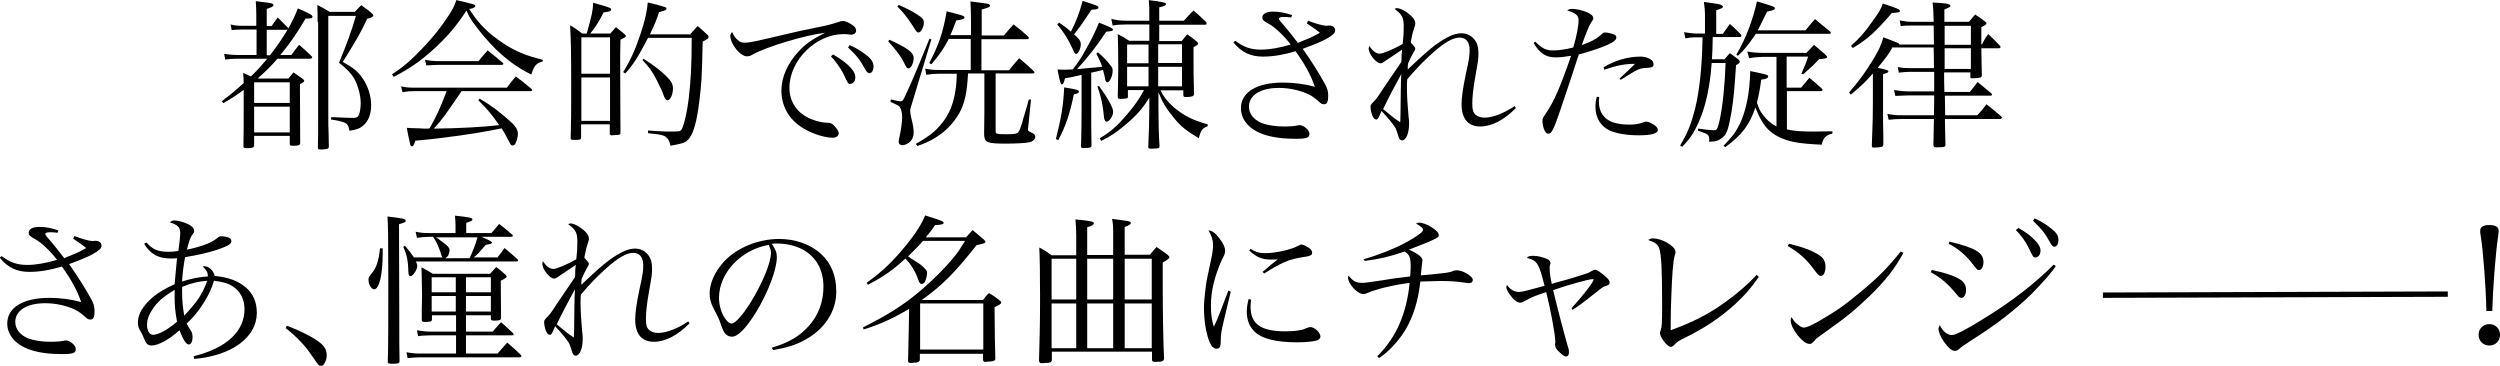
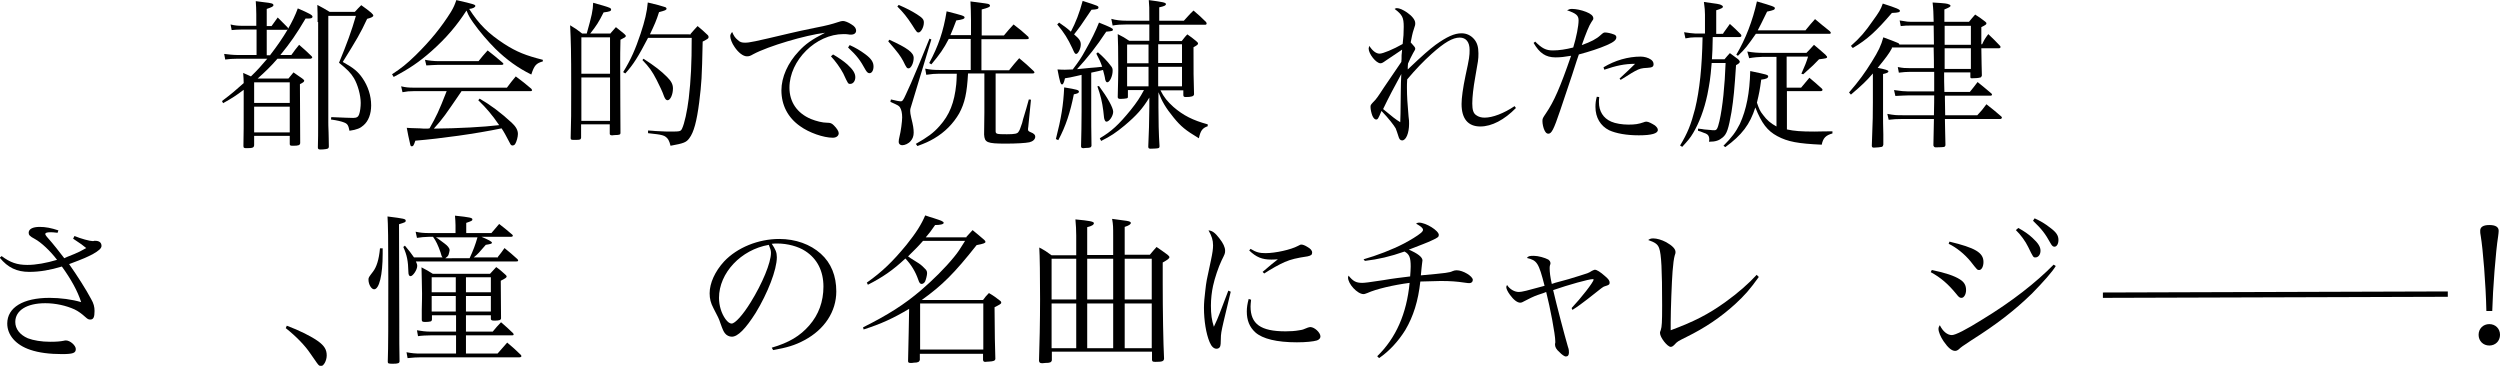
<svg xmlns="http://www.w3.org/2000/svg" version="1.1" id="レイヤー_1" x="0px" y="0px" viewBox="0 0 933.6 136.6" style="enable-background:new 0 0 933.6 136.6;" xml:space="preserve">
  <style type="text/css">
	.st0{enable-background:new    ;}
	.st1{fill:none;stroke:#000000;stroke-width:2;stroke-miterlimit:10;}
</style>
  <g id="グループ_39" transform="translate(-480.693 506.134)">
    <g class="st0">
      <path d="M581.6-485.6c5.2-6.7,8.6-12.6,10.3-17.4c4.4,1.9,5.5,2.5,5.5,3.1c0,0.5-0.5,0.7-1.7,0.7h-0.9c-3.4,5.8-5.8,9.2-9.4,13.6    h4.1c1.2-1.7,1.6-2.2,2.9-3.8c2,1.7,2.6,2.3,4.6,4.2c0.2,0.2,0.3,0.4,0.3,0.5c0,0.2-0.4,0.5-0.7,0.5h-12.3    c-2.5,2.9-4.6,4.9-7.4,7.4h11.5c0.8-1,1.1-1.3,1.9-2.3c1.5,1,1.9,1.4,3.3,2.3c0.5,0.4,0.7,0.6,0.7,0.8c0,0.4-0.4,0.7-1.6,1.3    c0,8,0.1,18.5,0.1,22c-0.1,0.8-0.6,1-2.7,1c-1,0-1.2-0.1-1.2-0.7v-3h-13.3v3.5c-0.1,0.9-0.5,1.1-2.8,1.1c-1,0-1.2-0.1-1.2-0.9    c0.1-5.2,0.1-5.2,0.1-20.9c-2.9,2.2-4.3,3.1-7.7,5l-0.4-0.8c3.7-2.8,5.2-4.1,8.1-6.7c0-1.5-0.1-2-0.2-3.8c1.5,0.7,1.9,0.8,2.9,1.3    c2.5-2.4,3.8-3.9,6.1-6.6h-11.3c-1.8,0-2.9,0.1-4.4,0.3l-0.4-2.1c1.6,0.2,3.4,0.4,4.8,0.4h7.3v-9.5h-5.7c-1.6,0-2.3,0.1-3.6,0.2    l-0.4-2.1c1.5,0.4,2.8,0.5,4.3,0.5h5.3v-4.3c0-2.2-0.1-3-0.2-4.9c1.3,0.2,2.4,0.3,3.1,0.4c2.8,0.3,3.5,0.5,3.5,1.1    c0,0.5-0.7,0.8-2.5,1.4v6.4h1.8c1.2-1.7,1.2-1.7,2.3-3.2c1.7,1.7,2.2,2.2,3.7,3.7c0.1,0.2,0.2,0.4,0.2,0.5c0,0.2-0.3,0.4-0.6,0.4    h-7.4v9.5H581.6z M588.9-475.4h-13.3v7.7h13.3V-475.4z M575.6-466.3v9.6h13.3v-9.6H575.6z M599.3-497.9c0-2.3,0-3.9-0.1-6.4    c2,1.1,2.7,1.4,4.6,2.6h9.4c1-1.1,1.4-1.5,2.4-2.5c1.7,1.2,2.2,1.6,3.7,2.8c0.6,0.6,0.8,0.8,0.8,1.1c0,0.4-0.7,0.8-2.3,1.2    c-2.6,5.6-3.9,7.7-9.1,16.1c4,2.2,5.7,3.6,7.4,6.1c2,2.9,3.2,6.5,3.2,10.1c0,3.2-1,5.9-2.9,7.5c-1.1,1-2.4,1.6-5.2,2    c-0.4-2-0.7-2.6-2-3.1c-1-0.4-2.6-0.8-4.9-1.1l0.1-0.9c5.3,0.2,6.4,0.3,8.2,0.3c1.3,0,1.9-0.4,2.2-1.3c0.4-1.1,0.6-2.9,0.6-4.3    c0-2.9-1.1-6.8-2.5-9.2c-1.2-2-2.5-3.3-5.6-5.8c2.9-7,4.7-11.9,6.3-17.5h-10.3v39.7c0,0.4,0,1.7,0.1,3.8c0,1.2,0.1,3,0.1,5.3    c0,0.4-0.1,0.5-0.3,0.7c-0.2,0.2-1.6,0.4-2.8,0.4c-0.8,0-1-0.2-1-0.8c0.1-3.8,0.1-5,0.1-8.2v-7V-497.9z" />
      <path d="M627.1-478.4c3.5-2.3,5.4-3.8,8.8-7.1c5.6-5.5,9.7-10.6,13.2-16.2c1-1.7,1.4-2.6,2-4.4c6.6,1.5,7.1,1.7,7.1,2.2    c0,0.5-1,1-2.3,1.1c3.7,5.8,7.2,9.2,13,13c4.8,3.1,8.2,4.4,14.5,6v0.6c-2.5,0.7-3.2,1.5-4.3,4.9c-4.9-2.4-9.2-5.5-13.4-9.6    c-2.8-2.8-5.9-6.4-8.3-9.8c-1.1-1.6-1.6-2.3-2.5-4.5c-3.6,5.6-7.6,10.3-13,15.1c-4.6,4.1-8.5,6.7-14.2,9.7L627.1-478.4z M653-472    c-6.1,8.9-6.7,9.9-10.3,13.9c9.4-0.1,18.5-0.6,24.4-1.3c-2.6-3.8-4.7-6.3-7.8-9.3l0.5-0.6c4,2.3,8,5.3,12,9    c1.6,1.5,2.3,2.8,2.3,4.2c0,1.1-0.5,2.9-1,3.7c-0.2,0.4-0.7,0.6-1,0.6c-0.4,0-0.7-0.2-1-0.9c-1.1-2.1-2.3-4.4-3.1-5.5    c-9.6,2-22.6,3.8-32.2,4.6c-0.6,1.8-0.8,2.1-1.3,2.1c-0.4,0-0.5-0.1-0.7-1.1c-0.4-1.6-0.9-4.1-1.2-5.8c1.4,0.1,1.4,0.1,4.9,0.2    c1,0.1,1.8,0.1,2.5,0.1c0.2,0,0.6,0,1.1-0.1c2.6-4.6,3.4-6.2,6.4-13.9h-12.2c-1.9,0-2.6,0.1-4.3,0.4l-0.5-2.2    c1.7,0.4,2.7,0.5,4.7,0.5H670c1.4-1.9,1.9-2.5,3.3-4.2c2.6,1.9,3.4,2.6,5.8,4.6c0.1,0.2,0.3,0.5,0.3,0.5c0,0.2-0.2,0.4-0.5,0.4    H653z M639.4-483.8c1.5,0.3,3.4,0.5,4.9,0.5h15.1c1.4-1.8,1.9-2.3,3.4-4c2.4,1.9,3.2,2.5,5.5,4.5c0.2,0.2,0.4,0.4,0.4,0.5    c0,0.2-0.2,0.4-0.8,0.4H644c-1,0-1.9,0.1-4.1,0.2L639.4-483.8z" />
      <path d="M708.5-493.5c1-1.1,1.2-1.4,2.2-2.5c1.3,1,1.7,1.4,3.1,2.5c0.4,0.4,0.6,0.6,0.6,0.8c0,0.4-0.4,0.6-2,1.4    c-0.1,3.8-0.1,6.4-0.1,7.7c0,12.6,0.1,22.8,0.1,26.9c0,0.1,0,0.2,0,0.3c0,0.5-0.4,0.7-2,0.7c-0.5,0-0.8,0.1-1,0.1    c-0.1,0-0.1,0-0.2,0c-0.5,0-0.8-0.2-0.8-0.6c0,0,0-0.1,0-0.2v-3.3h-10.7v5c-0.1,0.7-0.4,0.8-2,0.8c-0.1,0-0.4,0-0.8,0    c-0.9,0-1.1-0.1-1.1-0.7c0.2-6.7,0.2-8.8,0.2-19.1c0-13.4-0.1-16.7-0.4-23c2,1.2,2.6,1.6,4.5,3.1h1.7c1.9-6.8,2.3-8.5,2.4-11.5    c2.5,0.7,5.4,1.5,6.2,1.9c0.4,0.2,0.5,0.4,0.5,0.6c0,0.6-0.4,0.8-2.8,1.1c-1.8,3.6-2.7,5-5,7.9H708.5z M708.5-478.6v-13.6h-10.7    v13.6H708.5z M697.8-477.2v16.2h10.7v-16.2H697.8z M738.6-493.5c1.1-1.3,1.5-1.7,2.6-2.9c1.6,1.3,2,1.7,3.5,3.1    c0.5,0.4,0.6,0.7,0.6,1c0,0.5-0.1,0.6-2.2,1.7c-0.3,13.9-0.4,15.2-1.3,22.7c-0.9,7-2,11.2-3.7,13.4c-1.1,1.5-2,1.9-7,2.8    c-0.5-2-1-2.8-1.9-3.4c-0.5-0.4-1.6-0.7-3.1-0.9l-1.7-0.2c-0.6-0.1-1.1-0.1-1.7-0.2v-1c1.1,0.1,2.2,0.1,2.8,0.2    c3.5,0.2,4.3,0.2,5.8,0.2c3.4,0,3.6-0.1,4.1-1.1c0.9-1.9,1.9-6.4,2.5-11.3c0.8-7,1.1-12.8,1.1-22.6h-16.3    c-3.7,7.1-5.5,10-8.5,13.3l-0.8-0.5c2.9-4.7,4.6-8.6,6.5-14.3c1.6-4.8,2.4-8.2,2.7-11.7c2.7,0.6,5.6,1.4,6.4,1.7    c0.4,0.1,0.6,0.4,0.6,0.6c0,0.5-0.5,0.7-2.8,1.3c-1,3.2-1.7,4.7-3.4,8.3H738.6z M721-484.2c4.3,2.8,6.5,4.5,8.8,6.8    c1.6,1.6,2.2,2.8,2.2,4.3c0,2.3-1,4.4-2,4.4c-0.5,0-0.9-0.4-1.3-1.4c-0.7-2-1.6-3.8-2.8-6.2c-1.7-3.3-2.8-4.8-5.3-7.4L721-484.2z" />
      <path d="M756.2-491.2c0.8,0.8,1.5,1,2.7,1c1.7,0,3.2-0.3,16.7-3.5c2.2-0.5,5.6-1.3,9.7-2.1c4.2-0.8,6.3-1.4,8.1-2    c1.2-0.4,1.6-0.5,2.1-0.5c0.7,0,2,0.5,3.2,1.3c1.2,0.7,1.7,1.5,1.7,2.3c0,0.9-0.7,1.5-1.9,1.5c-0.3,0-0.7,0-1.1-0.1    c-0.7-0.1-1-0.1-1.7-0.1c-10.3,0-20.2,9.8-20.2,20c0,5.3,2.8,9.5,8,11.7c2,0.8,4.3,1.4,6.1,1.4c1.2,0,1.7,0.2,2.5,1    c1.1,1.1,1.8,2.2,1.8,2.9c0,1-0.9,1.7-2.2,1.7c-3.5,0-8.9-1.9-12.2-4.3c-4.6-3.2-7-7.9-7-13.4c0-4.9,2.4-10.3,6.5-14.6    c2.4-2.6,4.7-4.3,9.8-6.9c-7.4,0.9-21.2,5-26.8,8c-1.2,0.7-1.6,0.8-2.4,0.8c-1.4,0-3.2-1.4-4.6-3.5c-1-1.4-1.6-3.1-1.6-4    c0-0.5,0.1-0.8,0.7-1.6C754.7-492.8,755.2-492,756.2-491.2z M791.8-485.8c2.2,1.3,3.8,2.4,5.3,3.7c2.2,2,3,3.4,3,4.8    c0,1.4-0.8,2.5-1.9,2.5c-0.8,0-0.8,0-2.6-3.9c-1.1-2.1-3-4.7-4.6-6.4L791.8-485.8z M798-489.3c2.2,1,3.9,2,5.8,3.4    c2.3,1.7,3.1,3,3.1,4.6c0,1.4-0.6,2.5-1.5,2.5c-0.5,0-0.9-0.3-1.4-1.1c-2.1-3.8-3.2-5.3-6.6-8.5L798-489.3z" />
      <path d="M812.8-491.3c6.8,3.1,9.1,4.8,9.1,6.8c0,1.9-1,3.9-1.9,3.9c-0.6,0-0.8-0.2-2-2.7c-1.1-2-1.7-2.9-5.6-7.4L812.8-491.3z     M813.4-469c2,0.5,3.1,0.7,3.7,0.7s0.9-0.4,1.9-2.6c1.3-2.7,2.1-4.6,5.3-12.2c2.2-5.5,2.2-5.5,3.5-8.6l0.7,0.3l-7.2,23.8    c-0.7,2.1-0.7,2.3-0.7,2.9c0,0.6,0.1,1.3,0.4,2.6c0.7,2.8,0.9,4.1,0.9,5.5c0,1.3-0.4,2.3-1.1,3.1c-0.8,1-2.2,1.6-3.2,1.6    c-0.7,0-1.3-0.5-1.3-1.2c0-0.5,0.1-1.3,0.3-2c0.5-1.9,1-5.7,1-7.2c0-1.6-0.3-2.9-0.8-3.7c-0.5-0.7-0.5-0.7-3.6-2.1L813.4-469z     M816.3-504.3c3.2,1.4,4.7,2.2,6.8,3.5c2.2,1.4,2.6,2,2.6,3.1c0,1.7-1.1,3.7-2,3.7c-0.5,0-0.7-0.1-2.3-2.7c-2-3.1-3.4-4.8-5.6-7    L816.3-504.3z M857.6-480c1.6-2,2.1-2.6,3.7-4.4c2.4,2,3.1,2.6,5.4,4.8c0.2,0.2,0.3,0.4,0.3,0.5c0,0.2-0.2,0.4-0.7,0.4h-13.8v21.4    c0,1.2,0.2,1.3,4.2,1.3c3,0,4-0.2,4.4-1c0.4-0.5,0.6-1.2,1.3-3.2c0.2-1,0.5-1.9,0.8-2.9c0.4-1.3,1-3.3,1.7-5.9l0.8,0.1l-1,10.1    c-0.1,0.5-0.1,0.9-0.1,1c0,0.5,0.2,0.7,0.9,1c1.3,0.5,1.8,1,1.8,1.7c0,1-0.9,1.8-2.2,2.1c-1.4,0.3-5,0.5-8.7,0.5    c-7.2,0-8-0.4-8.2-3.4c0.1-6.1,0.1-6.4,0.1-8.3v-14.5h-6.1c-0.4,7.3-1.2,11-3.3,14.9c-2.2,3.8-5.3,7-9.4,9.4    c-1.9,1.1-3.2,1.7-6.2,2.8l-0.6-0.8c4.4-2.5,6.6-4.1,8.8-6.6c3.8-4.2,5.6-8.8,6.3-15.7c0.1-1,0.1-1.4,0.2-3.9h-6.7    c-1.5,0-2.7,0.1-4.7,0.4l-0.4-2.3c1.9,0.4,3.4,0.5,5.3,0.5h11.7v-11.6H835c-1.9,3.7-3.4,5.8-6.5,9.5l-0.8-0.5    c3.4-6.3,5.3-11.8,6.5-19.3c5.9,1.5,6.7,1.7,6.7,2.3c0,0.5-0.8,0.8-3.1,1.1c-1,2.6-1.4,3.7-2.2,5.5h7.7v-5.5c0-3-0.1-4.4-0.2-7.1    c6.1,0.8,6.1,0.8,6.5,0.9c0.5,0.1,0.8,0.4,0.8,0.7c0,0.5-0.8,0.8-3.1,1.4v9.7h8.3c1.6-1.9,2.1-2.5,3.6-4.1    c2.5,1.9,3.2,2.5,5.5,4.6c0.1,0.2,0.2,0.4,0.2,0.5c0,0.3-0.3,0.4-1,0.4h-16.7v11.6H857.6z" />
      <path d="M875-454.2c2-7.8,2.8-12.7,3.1-19.3c4.9,0.8,5.5,1,5.5,1.6c0,0.5-0.5,0.7-1.9,1c-1.3,6.6-3,11.9-5.8,17.1L875-454.2z     M876.2-497.7c2.1,1.5,2.9,2,4.4,3.4c1.8-3.4,3.2-7,4.4-11.5c5.9,1.9,5.9,1.9,5.9,2.5c0,0.5-0.5,0.7-2.6,0.8c-4,6-4.4,6.5-6.5,9.2    c2,1.7,2.5,2.5,2.5,3.8c0,1.5-1,3.5-1.7,3.5c-0.5,0-0.6-0.2-1.5-2.2c-1.6-3.4-2.9-5.6-5.6-8.8L876.2-497.7z M884.7-478.2    c-1,0.2-1.7,0.4-2.2,0.5c-2,0.5-2.4,0.5-4.1,0.8c-0.4,1.7-0.7,2.3-1.1,2.3c-0.5,0-0.8-0.8-1.7-5.6c1.4,0.1,2.2,0.1,2.8,0.1    c0.6,0,2-0.1,2.9-0.1c2.4-3.2,3.1-4.2,4.8-7.3c2.1-3.7,3.8-7.1,5-10.2c4.5,1.8,5.2,2.2,5.2,2.6c0,0.5-0.2,0.6-2.5,0.8    c-3.7,5.6-6.7,9.4-10.9,14c0.8-0.1,0.8-0.1,5.1-0.5c1.3-0.1,2.7-0.2,4.3-0.4c-0.7-2-1.1-2.8-2.2-4.9l0.6-0.5    c1.6,1.3,3.7,3.5,4.7,4.9c0.7,0.8,0.8,1.2,0.8,2c0,2-1.1,4.3-2,4.3c-0.4,0-0.6-0.4-0.8-1.1c-0.1-1-0.4-1.9-0.8-3.5    c-0.9,0.2-2.3,0.6-4.4,1v13.7c0,6.2,0,6.2,0.1,13.6c-0.1,0.6-0.5,0.8-1.9,0.8c-0.5,0-0.9,0.1-1,0.1c-0.1,0-0.1,0-0.1,0    c-0.6,0-0.9-0.2-0.9-0.7c0.1-4.2,0.2-8.6,0.2-13.2V-478.2z M891.1-474c3.2,4.3,5.3,8.1,5.3,9.6s-1.4,3.7-2.5,3.7    c-0.3,0-0.5-0.2-0.7-0.7c-0.2-0.5-0.2-0.5-0.5-3.4c-0.4-3.2-1-5.7-2.2-9.1L891.1-474z M914-472.5c1.4,2.8,2.7,4.3,4.9,6.3    c3.7,3.2,7.3,5,12.8,6.5v0.7c-2,0.7-2.7,1.7-3.3,4.5c-5-3-6.7-4.4-9.4-7.7c-3-3.7-4.3-5.9-5.7-9.5v5.6c0,4.6,0.1,10.1,0.4,14.5    c0,0.5-0.1,0.7-0.5,0.8c-0.2,0.1-2,0.2-2.8,0.2c-0.7,0-0.9-0.2-0.9-0.8c0.2-3.5,0.4-10.9,0.4-14.8v-3.5c-2.5,4.1-4.7,6.6-9.2,10.4    c-3.4,2.8-5.2,4-8.8,5.8l-0.5-1c4.4-2.6,7-5,11.5-10.5c2.4-3,3.5-4.7,5-7.5h-6v2.5c0,0.4-0.1,0.5-0.5,0.6    c-0.3,0.1-1.6,0.2-2.3,0.2c-0.7,0-1-0.2-1-0.7c0.1-5.2,0.2-7.7,0.2-10c0-7.9-0.1-11.1-0.2-13.5c2,1,2.5,1.3,4.3,2.5h7.5v-6.1h-8.5    c-1.9,0-3.7,0.1-5.2,0.4l-0.5-2.5c1.8,0.5,3.5,0.7,5.7,0.7h8.5c0-5.3,0-5.3-0.2-7.7c5.2,0.7,6.4,0.9,6.4,1.5    c0,0.5-0.6,0.8-2.5,1.2v5h9.2c1.6-1.7,2-2.3,3.6-3.8c2.1,1.8,2.7,2.3,4.7,4.3c0.1,0.2,0.2,0.4,0.2,0.6c0,0.2-0.2,0.4-0.5,0.4    h-17.2v6.1h8.4c0.9-1.1,1.1-1.5,2.1-2.5c1.5,1,1.9,1.4,3.3,2.5c0.5,0.4,0.7,0.7,0.7,0.9c0,0.4-0.4,0.7-1.7,1.4    c0,10.5,0,10.5,0.2,17.6c-0.1,0.7-0.9,1-3.1,1c-0.7,0-0.9-0.2-0.9-0.8v-1.7H914z M909.6-489.5h-8v7h8V-489.5z M909.6-481.2h-8v7.3    h8V-481.2z M922.1-482.6v-7h-8.9v7H922.1z M922.1-473.9v-7.3h-8.9v7.3H922.1z" />
-       <path d="M969.2-498.4c2.4,1,5.7,1.9,6.8,1.9c0.2,0,0.4,0,0.6-0.1c0.2,0,0.3,0,0.4,0c1.5,0,2.3,0.7,2.3,1.9c0,0.9-1,1.8-3.3,3.1    c-2.2,1.1-2.9,1.5-8.8,3.7c3.1,4.4,6.4,9.6,8.2,13c1,1.7,1.3,3,1.3,4.5c0,2.3-0.4,3.2-1.6,3.2c-0.7,0-1-0.2-1.9-1    c-1.2-1.1-2.7-2.2-4-2.8c-3.1-1.4-7-2.3-10.9-2.3c-6.9,0-11.2,2.7-11.2,7c0,2.6,1.7,4.8,4.7,6.1c2.1,0.8,5.1,1.3,8.3,1.3    c2.3,0,3.7-0.1,5.2-0.4c0.3-0.1,0.5-0.1,0.7-0.1c1.6,0,3.7,1.9,3.7,3.2c0,1.5-1,1.9-5.2,1.9c-4.5,0-8.6-0.5-11.8-1.6    c-5.4-1.8-8.6-5.5-8.6-9.8c0-6,5.9-9.6,15.8-9.6c4,0,8.5,0.6,11.8,1.6c-1.3-4.1-3.8-8.6-7.2-13.3c-4.3,1.3-8.2,2-12.2,2    c-4.6,0-8-1.6-11-5.3l0.7-0.6c3.2,2.4,5.8,3.3,9.6,3.3c3.2,0,7.1-0.7,11.1-1.9c-2.5-3.3-5.9-6.5-8.3-7.8c-1.9-1-2.3-1.5-2.3-2.3    c0-1.4,1.5-2.2,4.1-2.2c2.2,0,4.3,0.4,7,1.3l-0.3,0.9c-1.4-0.2-2.3-0.2-2.7-0.2c-1.3,0-1.9,0.2-1.9,0.7c0,0.3,0.6,1.1,2.5,3.2    c0.7,0.8,2.2,2.7,4.6,5.8c0.8-0.4,0.8-0.4,3.8-1.6c1.4-0.6,2.5-1.1,4.4-2.2c-1.6-1.3-1.6-1.3-4.9-3.5L969.2-498.4z" />
      <path d="M1004-483c0.1-1,0.1-1,0.1-2.5c0.1-1.2,0.1-1.2,0.2-2.1c-1.8,1.2-5,3.4-6.1,4.1c-1.1,0.8-1.5,1-2,1    c-1.6,0-4.4-3.5-4.4-5.5c0-0.1,0.1-0.6,0.2-1c1.3,1.9,2.6,2.9,3.9,2.9c1.2,0,5.1-1.6,8.6-3.6c0.3-2.5,0.4-4.2,0.4-6.4    c0-3.5-0.5-4.5-3.4-6.7c0.4-0.2,0.5-0.3,0.8-0.3c1,0,2.3,0.6,3.8,1.6c1.9,1.3,3.1,2.8,3.1,4c0,0.7,0,0.7-0.6,2.5    c-0.4,1.1-0.8,3.1-1.1,4.7c1.3,1.4,1.7,1.9,1.7,2.3c0,0.4-0.1,0.5-0.8,1.7c-0.7,1.3-1.3,2.5-1.9,3.9c-0.1,1-0.1,1.3-0.1,2.2    c5.9-5.6,7.9-7.3,10.4-9.2c4.2-3,7-4.3,9.7-4.3c1.9,0,3.5,0.8,4.7,2.2c1.1,1.3,1.6,2.9,1.6,5.3c0,2.3-0.1,2.7-1.2,8.9    c-0.7,3.9-1.1,7.4-1.1,9.8c0,2.4,0.4,3.7,1.5,4.4c0.8,0.6,1.9,0.9,3.1,0.9c3,0,7.2-1.6,11.2-4.3l0.5,0.7c-4.3,4.4-9,6.9-13.3,6.9    c-4.6,0-7-2.9-7-8.4c0-2.2,0.5-6,1.5-10.7c1.4-6.4,1.5-7.3,1.5-9.5c0-2.9-1.3-4.6-3.7-4.6c-2.6,0-5.7,1.8-10.5,6.1    c-3.1,2.8-5.9,5.7-9.1,9.5c-0.1,1.4-0.1,2.2-0.1,3.1c0,3.2,0.2,6.1,0.6,10.7c0.2,1.4,0.2,1.9,0.2,2.8c0,3.4-1.1,6.2-2.6,6.2    c-0.7,0-1.1-0.5-1.4-1.6c-0.2-0.6-0.8-2.5-1-2.9c-0.7-1.2-2.6-3.7-5.3-6.5c-1.2,2.9-1.4,3.2-2,3.2c-0.5,0-1-0.5-1.4-1.4    c-0.4-1-0.7-2.4-0.7-3.3c0-0.7,0.1-0.8,1-1.8c1-0.9,1.9-2.2,3.9-5.3L1004-483z M1000.4-471.8c-1.4,2.6-2,4-3.2,6.4    c3.5,2.9,4.6,3.8,6.4,4.9c0.1-2.3,0.1-2.3,0.2-11.2c0-2.9,0.1-4.3,0.2-6.8C1003.1-476.8,1003.1-476.8,1000.4-471.8z" />
      <path d="M1054-490.6c2.5,2.5,4,3.3,6.6,3.3c2.3,0,4.9-0.4,7.6-1.1c1.2-3.9,2-8.1,2-10.1c0-1.9-0.9-2.6-4.3-3.8    c0.8-0.4,1.1-0.5,1.9-0.5c1.4,0,3.4,0.4,5.2,1.1c1.8,0.7,2.7,1.5,2.7,2.4c0,0.4,0,0.4-0.7,1.4c-0.8,1.1-2.1,4.3-3.6,8.6    c3.4-1.2,5.5-2.3,7-3.7c1-0.9,1.2-1,1.7-1c0.8,0,2.2,0.3,3.2,0.7c0.7,0.2,1,0.6,1,1.1c0,1-1,1.8-3.5,2.9    c-2.7,1.2-6.7,2.5-10.5,3.5c-0.7,2-0.7,2-2.5,7.6c-1.2,3.6-1.2,3.6-4.5,13.4c-2.4,7.1-3.2,8.6-4.4,8.6c-0.6,0-1-0.4-1.4-1.2    c-0.5-1-0.8-2.5-0.8-3.5c0-1,0.1-1.1,1.3-2.9c3-4.4,5.3-9.6,9.4-21.5c-2.3,0.4-4,0.6-5.8,0.6c-3.7,0-6-1.6-8.2-5.4L1054-490.6z     M1077.9-469.9c-0.1,0.9-0.1,1.6-0.1,1.9c0,3.4,1.6,6,4.6,7.3c1.6,0.7,4.1,1.1,6.4,1.1c2.5,0,3.8-0.2,5.8-0.9    c0.4-0.2,0.8-0.2,1-0.2c0.7,0,2,0.7,3.1,1.4c0.7,0.6,1.1,1.1,1.1,1.7c0,1.3-2.3,2-7.1,2c-4.6,0-8.5-0.7-11.1-1.9    c-3.2-1.6-5.1-4.7-5.1-8.7c0-1.3,0.1-2.3,0.5-3.8L1077.9-469.9z M1079.5-481c4.3-2.6,9.2-4,13.9-4c1.3,0,2.8,0.4,3.8,1.1    c0.6,0.4,1,1,1,1.7c0,1-0.5,1.3-2.3,1.4c-2.2,0.1-2.9,0.3-4.6,1.2c-1.2,0.7-1.3,0.7-3.3,2c-1.1,0.7-1.1,0.7-2.1,1.3l-0.4-0.5    c0.7-0.7,0.7-0.7,2.9-2.7c0.5-0.5,1.1-1,2.9-2.8c-4,0-7.1,0.7-11.5,2.2L1079.5-481z" />
      <path d="M1124.2-493.7c1.1-1.6,1.4-2,2.5-3.5c1.8,1.6,2.3,2.1,4,3.8c0.2,0.2,0.3,0.4,0.3,0.6c0,0.3-0.2,0.5-0.7,0.5h-10    c-0.1,4.7-0.1,5.3-0.3,8.3h4.7c0.8-1,1.1-1.3,2-2.3c1.4,1,1.7,1.3,3.1,2.3c0.4,0.4,0.6,0.7,0.6,0.9c0,0.4-0.3,0.7-1.4,1.3    c-0.6,9.1-0.9,12.4-1.7,17.5c-1.1,6.2-1.7,8.2-3.3,9.5c-1.3,1.1-2.6,1.6-5.1,1.6c0-0.3,0.1-0.5,0.1-0.7c0-0.1,0-0.2,0-0.2    c0-0.7-0.2-1.4-0.7-1.8c-0.2-0.2-0.8-0.5-1.5-0.7l-1-0.4l-1-0.3v-0.8c1,0.1,1.9,0.2,2.3,0.3c1.3,0.1,2.2,0.2,2.3,0.2    c0.6,0.1,1.1,0.1,1.5,0.1c0.9,0,1.2-0.5,1.9-3.4c1.2-5.3,2-13.3,2.3-21.7h-5.2c-0.5,6.2-0.8,7.6-1.6,11.8    c-1.2,5.7-3.1,10.6-5.3,14.3c-1.1,1.9-2,2.9-4.1,5.2l-0.8-0.5c2.8-4.6,4.1-7.9,5.6-13.7c1.7-7,2.6-15.6,2.8-26.7h-2.7    c-1.3,0-2.1,0.1-3.7,0.4l-0.5-2.3c1.3,0.2,3.5,0.5,4.3,0.5h3.5v-7.1c0-1.4-0.1-2.5-0.4-4.7c5.3,0.7,5.7,0.8,6.4,1.1    c0.4,0.2,0.7,0.4,0.7,0.7c0,0.4-0.6,0.7-2.5,1.3v8.8H1124.2z M1124.3-451.7c3.1-3.1,4.6-5.1,6.1-8.1c2.5-5.4,3.7-11.8,3.9-19.8    c6.2,1.3,6.7,1.4,6.7,2s-0.7,1-2.6,1.2c-0.5,3.8-0.8,5.3-1.6,8.6c0.8,2.3,1.1,3.1,2.3,4.6c1.4,1.9,2.8,3.1,5,4.3v-26h-5.2    c-1.1,0-3.5,0.2-5,0.5l-0.7-2.5c2.2,0.4,4.1,0.5,5.6,0.5h16.5c1.3-1.3,1.6-1.7,2.8-3c1.9,1.6,2.5,2.1,4.3,3.7    c0.2,0.2,0.3,0.4,0.4,0.5c0.2,0.1,0.2,0.3,0.2,0.4c0,0.4-0.4,0.5-3,0.8c-1.9,2-2,2.1-5.9,5.6l-0.7-0.2c1.4-3.2,1.8-4.1,2.5-6.4h-8    v11.6h5.4l3.1-3.7c2,1.7,2.6,2.2,4.6,4c0.2,0.2,0.3,0.4,0.3,0.5c0,0.3-0.3,0.5-0.7,0.5H1148v14.3c2.7,0.6,5.3,0.8,10.3,0.8    c1.5,0,3.4-0.1,6.7-0.1v0.8c-2.5,0.7-3.5,1.7-4,4.2c-8.8-0.4-12.7-1.1-16.6-3.2c-3.7-2-5.8-4.7-8.2-10.7c-2,6.3-5,10.3-11.2,14.8    L1124.3-451.7z M1155-494.9c1.6-1.9,2-2.5,3.5-4.1c1.9,1.6,3.7,3.1,5.5,4.5c0.2,0.2,0.4,0.5,0.4,0.6c0,0.2-0.2,0.4-0.4,0.4h-27.6    c-3,4.3-4.1,5.8-6.7,8.2l-0.6-0.4c3.5-5.9,6.1-12.7,7.7-19.9c5.8,1.7,6.7,2,6.7,2.5c0,0.6-0.5,0.8-2.9,1.3c-2.2,4.5-2.6,5.3-3.5,7    H1155z" />
      <path d="M1187.2-488.1c-1,1.9-2.2,3.5-5.3,7.3c3,0.6,4,0.9,4,1.3c0,0.4-0.5,0.7-2,1v16c0,0.7,0,3.2,0.1,6.5c0,0.7,0,1.4,0,1.7    c0,0.6,0,1.3,0,2.2c-0.1,0.5-0.2,0.6-0.5,0.8c-0.4,0.1-1.9,0.3-3,0.3c-0.5,0-0.7-0.1-0.8-0.6c0.4-9.7,0.4-12.6,0.4-16.3v-10.8    c-2.4,2.8-4.1,4.4-8.2,7.9l-0.7-0.8c3.8-4.4,5.9-7.3,8.5-11.5c2.5-4,3.5-6.1,4.3-9.1c3.5,1.3,3.5,1.3,5.2,2    c0.5,0.2,0.6,0.2,0.8,0.7h12.9c0-0.2,0-2.6-0.1-7.1h-8c-2.1,0-2.6,0-4.3,0.2l-0.4-2.1c2.9,0.5,3.1,0.5,4.7,0.5h8    c-0.1-3.5-0.1-4.6-0.4-7.2c5.1,0.3,5.4,0.4,6.1,0.7c0.4,0.1,0.6,0.4,0.6,0.5c0,0.4-0.6,0.7-2.3,1.4v4.6h9.2c1-1.2,1.3-1.6,2.3-2.7    c1.7,1.1,2.3,1.5,3.7,2.6c0.4,0.3,0.5,0.5,0.5,0.7c0,0.4-0.3,0.6-1.9,1.4c0,1.1,0,2.3,0,3.8c0,0.1,0,1.1,0,2.6h0.3    c0.8-1.7,1.1-2.2,2.3-3.8c2,1.9,2.6,2.5,4.4,4.4c0.1,0.2,0.2,0.4,0.2,0.4c0,0.2-0.3,0.5-0.6,0.5h-6.6c0.1,4.6,0.1,8,0.2,10.2    c-0.2,0.5-0.3,0.7-0.6,0.7c-0.5,0.2-1.9,0.3-3.1,0.3c-0.5,0-0.6-0.1-0.6-0.6v-1.6h-9.8c0,3.4,0,3.4,0.1,7.3h9.5    c1.3-1.6,1.7-2.1,2.9-3.7c2.3,1.9,3,2.4,5.2,4.3c0.1,0.2,0.2,0.4,0.2,0.4c0,0.2-0.2,0.4-0.6,0.4H1207c0,0.5,0,0.8,0,1.1    c0,2.1,0.1,3.7,0.1,6.2h12c1.6-1.7,2-2.2,3.4-4.1c2.4,1.9,3.2,2.5,5.6,4.6c0.1,0.2,0.2,0.4,0.2,0.4c0,0.2-0.3,0.5-0.6,0.5H1207    c0.1,3.5,0.1,6.7,0.2,9.6c0,0.4-0.1,0.6-0.4,0.8c-0.2,0.1-1.9,0.2-3.2,0.2c-0.5,0-0.7-0.2-0.9-0.7l0.2-9.9h-11.7    c-2.5,0-3.2,0.1-5.2,0.3l-0.5-2.2c2.8,0.5,3.4,0.5,5.7,0.5h11.7c0.1-3.9,0.1-6.4,0.1-7.4h-9.8c-1.2,0-2.3,0.1-4.7,0.2l-0.5-2.2    c2.6,0.4,4.1,0.5,5.2,0.5h9.8v-7.3h-9.1c-1.4,0-2.3,0.1-4.1,0.3l-0.4-2.1c2.1,0.4,2.8,0.4,4.1,0.4h9.4c0-1.4,0-4-0.1-7.7H1187.2z     M1171.9-489c3.4-3,5.3-5.2,8.2-9.4c2.3-3.2,2.9-4.1,3.7-6.4c5.3,1.7,6.4,2.2,6.4,2.7s-0.5,0.7-3,0.8c-5.9,6.9-9.2,9.9-14.6,13.1    L1171.9-489z M1216.7-496.5h-9.8v7.1h9.8V-496.5z M1206.9-488.1v7.7h9.8v-7.7H1206.9z" />
    </g>
    <g class="st0">
      <path d="M508.5-418c2.4,1,5.7,1.9,6.8,1.9c0.2,0,0.4,0,0.6-0.1c0.2,0,0.3,0,0.4,0c1.5,0,2.3,0.7,2.3,1.9c0,0.9-1,1.8-3.3,3.1    c-2.2,1.1-2.9,1.5-8.8,3.7c3.1,4.4,6.4,9.6,8.2,13c1,1.7,1.3,3,1.3,4.5c0,2.3-0.4,3.2-1.6,3.2c-0.7,0-1-0.2-1.9-1    c-1.2-1.1-2.7-2.2-4-2.8c-3.1-1.4-7-2.3-10.9-2.3c-6.9,0-11.2,2.7-11.2,7c0,2.6,1.7,4.8,4.7,6.1c2.1,0.8,5.1,1.3,8.3,1.3    c2.3,0,3.7-0.1,5.2-0.4c0.3-0.1,0.5-0.1,0.7-0.1c1.6,0,3.7,1.9,3.7,3.2c0,1.5-1,1.9-5.2,1.9c-4.5,0-8.6-0.5-11.8-1.6    c-5.4-1.8-8.6-5.5-8.6-9.8c0-6,5.9-9.6,15.8-9.6c4,0,8.5,0.6,11.8,1.6c-1.3-4.1-3.8-8.6-7.2-13.3c-4.3,1.3-8.2,2-12.2,2    c-4.6,0-8-1.6-11-5.3l0.7-0.6c3.2,2.4,5.8,3.3,9.6,3.3c3.2,0,7.1-0.7,11.1-1.9c-2.5-3.3-5.9-6.5-8.3-7.8c-1.9-1-2.3-1.5-2.3-2.3    c0-1.4,1.5-2.2,4.1-2.2c2.2,0,4.3,0.4,7,1.3l-0.3,0.9c-1.4-0.2-2.3-0.2-2.7-0.2c-1.3,0-1.9,0.2-1.9,0.7c0,0.3,0.6,1.1,2.5,3.2    c0.7,0.8,2.2,2.7,4.6,5.8c0.8-0.4,0.8-0.4,3.8-1.6c1.4-0.6,2.5-1.1,4.4-2.2c-1.6-1.3-1.6-1.3-4.9-3.5L508.5-418z" />
-       <path d="M535.4-415.6c2.3,2.7,4.4,3.5,8.4,3.5c1.1,0,1.9-0.1,3.5-0.3c0.4-2.7,0.7-5.6,0.7-6.7c0-2.2-1-3.1-3.9-4    c0.7-0.5,1-0.7,1.7-0.7c1.3,0,3.6,0.6,5.2,1.4c1.5,0.8,2.2,1.5,2.2,2.5c0,0.5,0,0.5-0.8,1.6c-0.7,1-1.1,2.2-1.9,5.4    c5.7-1.2,9.2-2.6,11.3-4.3c0.7-0.6,0.9-0.7,1.5-0.7c0.8,0,2.2,0.2,2.8,0.5c0.6,0.2,1,0.7,1,1.3c0,1.1-1.2,1.8-5.2,3.2    c-3,1-7.6,2.1-12.1,2.8c-0.5,2.7-1,6.4-1.1,9.1c3.4-1.1,6.4-1.7,9.6-1.9c0-0.2,0-0.3,0-0.4c0-1.1-0.5-2-1.9-3.3    c0.3-0.1,0.5-0.1,0.7-0.1c1.6,0,3.3,1.6,3.8,3.6c5.3,0.6,8.6,1.8,11.6,4.3c2.7,2.3,4.1,5.5,4.1,9.5c0,9.1-9.3,16-23.4,17.2l-0.2-1    c12.2-3,19-9.2,19-17.6c0-3.7-1.6-6.7-4.4-8.5c-1.7-1.1-3.7-1.7-7-2.1c-0.9,3.1-1.9,5.1-3.8,8.2c-2.1,3.3-3.9,5.5-6.4,7.8    c0.8,1.5,0.8,1.5,1.5,2.5c0.4,0.7,0.7,1.4,0.7,2.5c0,1.6-0.5,2.8-1.4,2.8c-1,0-2-1.6-3.5-5.3c-3.8,3.5-8,5.7-10.4,5.7    c-1.4,0-2.1-0.7-2.9-2.8c-0.4-1-0.5-1.3-1.1-2.3c-0.9-1.4-1.1-2.3-1.1-3.6c0-3.1,1.9-6.2,5.6-9.4c2.2-1.8,4.6-3.2,8.1-4.8    c0.1-0.9,0.1-0.9,0.4-4.4c0.1-1,0.2-2,0.5-5.3c-1.1,0.1-1.7,0.1-2.3,0.1c-4.7,0-7.6-1.6-10-5.5L535.4-415.6z M537.5-390.4    c-1.3,1.9-1.9,3.8-1.9,5.6c0,2.2,0.9,3.7,2.3,3.7c1.9,0,5.6-2,8.9-4.9c-0.7-3.9-0.9-5.9-0.9-9.7c0-0.4,0-1.2,0-2.2    C541.5-395.2,539.4-393.4,537.5-390.4z M548.7-397.1c0,3.2,0.3,6.2,0.8,8.8c4.7-4.9,6.8-8,8.6-13c-3.4,0.3-5.7,0.8-9.4,2.3    C548.7-398.2,548.7-397.5,548.7-397.1z" />
      <path d="M587.8-384.5c4.6,1.7,9.2,4,11.7,5.8c2.3,1.7,3.2,3.1,3.2,5.3c0,1.9-1.1,4-2.2,4c-0.2,0-0.6-0.2-0.8-0.4    c-0.4-0.4-0.4-0.4-3.1-4.3c-2-3-5.3-6.4-9.2-9.5L587.8-384.5z" />
      <path d="M623.6-413.4c0,0.9,0,1.6,0,2c0,8-1.3,13.3-3.2,13.3c-1,0-2.1-1.8-2.1-3.6c0-0.8,0.1-0.9,1.7-3c1.3-1.7,2.2-4.4,2.6-8.7    H623.6z M629.8-387c0,8.8,0,10.4,0.1,15.7c0,0.8-0.5,1-2.5,1c-1.7,0-1.9-0.1-1.9-0.8c0.2-5.4,0.2-14.5,0.2-30.9    c0-15-0.1-20.5-0.3-23.3c6.3,0.8,6.8,0.9,6.8,1.6c0,0.5-0.2,0.6-2.5,1.3L629.8-387z M666.3-409.8c1.6-2,1.6-2,2.8-3.7    c2.2,1.8,2.8,2.3,4.9,4.2c0.1,0.2,0.2,0.4,0.2,0.5c0,0.2-0.2,0.3-0.7,0.3H636c0.4,0.8,0.5,1.2,0.5,1.7c0,1.4-1.6,3.8-2.5,3.8    c-0.5,0-0.8-0.5-0.8-1.6c-0.1-4-0.5-6.2-1.9-9.3l0.6-0.5c1.6,1.9,2.3,2.8,3.4,4.4h10.7c-0.4-0.4-0.4-0.5-0.8-1.9    c-0.9-2.6-1.7-4.3-2.8-5.8h-1.5c-1.4,0-3.3,0.2-4.5,0.4l-0.5-2.3c1.7,0.4,3.2,0.5,5,0.5h9.9v-2.9c0-1.3-0.1-2-0.2-3.6    c5.6,0.6,6.5,0.8,6.5,1.4c0,0.5-0.3,0.6-2.3,1.3v3.8h9.4c1.3-1.5,1.7-2,2.9-3.4c2.2,1.7,2.8,2.2,4.9,4c0.2,0.2,0.2,0.3,0.2,0.4    c0,0.2-0.2,0.4-0.7,0.4h-11c2.6,1.1,3.9,1.8,3.9,2.2c0,0.4-0.5,0.5-2.3,0.8c-2.5,2.9-2.9,3.4-4.5,4.7H666.3z M654.7-382.3h10    c1.3-1.6,1.7-2,3.1-3.5c2,1.7,2.6,2.3,4.5,4.1c0.2,0.2,0.2,0.4,0.2,0.5c0,0.2-0.2,0.3-0.5,0.3h-17.3v6.8h11.8    c1.8-2.1,1.8-2.1,3.6-4.1c2.3,1.9,2.9,2.5,5.1,4.6c0.2,0.2,0.2,0.4,0.2,0.5c0,0.2-0.3,0.4-0.7,0.4h-36.8c-1.7,0-2.9,0.1-5,0.3    l-0.4-2.2c2.1,0.4,3.2,0.5,5.4,0.5h13.1v-6.8h-9.5c-1.4,0-3.5,0.1-4.7,0.3l-0.4-2.2c1.6,0.3,3.4,0.5,4.9,0.5h9.7v-6.1h-9v1.6    c-0.1,0.5-0.1,0.5-0.5,0.7c-0.2,0.1-1.3,0.2-2,0.2c-1.1,0-1.3-0.2-1.3-0.9c0-1.6,0-2.9,0-3.7c0.1-3.2,0.1-5.4,0.1-6    c0-0.7-0.1-4.1-0.1-5.3c-0.1-3-0.1-3.3-0.1-4.5c1.9,1,2.5,1.3,4.2,2.4h21.4c1-1.1,1.3-1.4,2.3-2.5c1.6,1.1,2,1.6,3.4,2.8    c0.4,0.4,0.5,0.5,0.5,0.7c0,0.4-0.4,0.7-2.2,1.6c0,4.9,0,4.9,0.1,14.1c-0.1,0.6-0.7,0.8-2.5,0.8c-1,0-1.3-0.2-1.3-0.7    c0,0,0-0.1,0-0.2v-1.1h-9.3V-382.3z M650.9-402.6h-9v5.6h9V-402.6z M650.9-395.6h-9v5.8h9V-395.6z M656.1-409.8    c1.3-2.8,2.1-4.9,2.9-7.7h-15.5c0.4,0.2,0.4,0.2,3.2,2.3c1.1,0.8,1.9,1.7,1.9,2.5c0,0.2-0.2,1.1-0.4,1.7c-0.2,0.5-0.5,0.8-1.2,1.3    H656.1z M664-397v-5.6h-9.3v5.6H664z M664-389.8v-5.8h-9.3v5.8H664z" />
-       <path d="M695.4-402.6c0.1-1,0.1-1,0.1-2.5c0.1-1.2,0.1-1.2,0.2-2.1c-1.8,1.2-5,3.4-6.1,4.1c-1.1,0.8-1.5,1-2,1    c-1.6,0-4.4-3.5-4.4-5.5c0-0.1,0.1-0.6,0.2-1c1.3,1.9,2.6,2.9,3.9,2.9c1.2,0,5.1-1.6,8.6-3.6c0.3-2.5,0.4-4.2,0.4-6.4    c0-3.5-0.5-4.5-3.4-6.7c0.4-0.2,0.5-0.3,0.8-0.3c1,0,2.3,0.6,3.8,1.6c1.9,1.3,3.1,2.8,3.1,4c0,0.7,0,0.7-0.6,2.5    c-0.4,1.1-0.8,3.1-1.1,4.7c1.3,1.4,1.7,1.9,1.7,2.3c0,0.4-0.1,0.5-0.8,1.7c-0.7,1.3-1.3,2.5-1.9,3.9c-0.1,1-0.1,1.3-0.1,2.2    c5.9-5.6,7.9-7.3,10.4-9.2c4.2-3,7-4.3,9.7-4.3c1.9,0,3.5,0.8,4.7,2.2c1.1,1.3,1.6,2.9,1.6,5.3c0,2.3-0.1,2.7-1.2,8.9    c-0.7,3.9-1.1,7.4-1.1,9.8c0,2.4,0.4,3.7,1.5,4.4c0.8,0.6,1.9,0.9,3.1,0.9c3,0,7.2-1.6,11.2-4.3l0.5,0.7c-4.3,4.4-9,6.9-13.3,6.9    c-4.6,0-7-2.9-7-8.4c0-2.2,0.5-6,1.5-10.7c1.4-6.4,1.5-7.3,1.5-9.5c0-2.9-1.3-4.6-3.7-4.6c-2.6,0-5.7,1.8-10.5,6.1    c-3.1,2.8-5.9,5.7-9.1,9.5c-0.1,1.4-0.1,2.2-0.1,3.1c0,3.2,0.2,6.1,0.6,10.7c0.2,1.4,0.2,1.9,0.2,2.8c0,3.4-1.1,6.2-2.6,6.2    c-0.7,0-1.1-0.5-1.4-1.6c-0.2-0.6-0.8-2.5-1-2.9c-0.7-1.2-2.6-3.7-5.3-6.5c-1.2,2.9-1.4,3.2-2,3.2c-0.5,0-1-0.5-1.4-1.4    c-0.4-1-0.7-2.4-0.7-3.3c0-0.7,0.1-0.8,1-1.8c1-0.9,1.9-2.2,3.9-5.3L695.4-402.6z M691.8-391.4c-1.4,2.6-2,4-3.2,6.4    c3.5,2.9,4.6,3.8,6.4,4.9c0.1-2.3,0.1-2.3,0.2-11.2c0-2.9,0.1-4.3,0.2-6.8C694.5-396.4,694.5-396.4,691.8-391.4z" />
      <path d="M768.9-376.3c6.5-1.9,10.6-4.4,14-8.3c3.5-4,5.3-8.9,5.3-14.5c0-5.8-2.3-10.4-6.8-13.3c-2.6-1.7-6.6-2.8-10.4-2.8    c-0.7,0-1.1,0-2.1,0.1c1.4,2.1,1.9,3.2,1.9,5c0,4.7-3.4,13.4-7.9,20.8c-3.8,6-6.7,8.9-8.9,8.9c-1,0-2-0.5-2.6-1.3    c-0.5-0.7-0.7-1-1.7-3.8c-0.5-1.6-0.9-2.3-2.6-5.6c-1-1.9-1.4-3.5-1.4-5.5c0-3.8,2-8.2,5.4-11.9c4.9-5.2,12.8-8.4,20.6-8.4    c6.1,0,11.6,2,15.5,5.5s5.8,8.3,5.8,14.1c0,7.5-4.4,14.2-11.9,18.2c-3.5,1.9-6.6,2.8-11.7,3.7L768.9-376.3z M749.2-394.9    c0,2.9,0.9,5.8,2.4,7.9c0.8,1.1,1.6,1.7,2.3,1.7c1.3,0,4.2-3.2,7.1-7.9c4.4-7.1,7.6-14.8,7.6-18.5c0-0.9-0.2-1.5-0.8-3    C757.4-412.9,749.2-404.2,749.2-394.9z" />
      <path d="M841.6-417.7c1-1.1,1.3-1.4,2.3-2.5c1.9,1.6,2.5,2,4.4,3.7c0.3,0.3,0.4,0.5,0.4,0.7c0,0.4-0.6,0.7-3.3,1.2    c-8.3,10.5-12.8,15-20.5,20.5h22.9c0.8-1.1,1.1-1.5,2.2-2.6c1.9,1.1,2.5,1.6,4.2,2.9c0.3,0.2,0.4,0.5,0.4,0.7    c0,0.4-0.5,0.7-2.5,1.7c0.1,12.4,0.1,12.4,0.3,19.3c-0.1,0.7-0.7,0.9-2.4,1c-0.7,0-1.1,0.1-1.3,0.1c-0.1,0-0.1,0-0.1,0    c-0.5,0-0.7-0.2-0.8-0.7v-2.3h-23.6v2.3c-0.2,0.7-0.7,1-2.2,1c-0.5,0.1-0.9,0.1-1,0.1c-0.1,0-0.1,0-0.2,0c-0.7,0-0.9-0.1-1-0.6    c0.2-10.2,0.3-11.8,0.4-19.6c-5.9,3.5-10.4,5.6-17,7.7l-0.2-0.8c9.2-4.6,15.4-8.5,21.7-13.9c4.3-3.7,8.9-8.2,12.3-12.4    c1.5-1.8,2.3-3.1,4.1-6h-15.7c-2,2.3-3.3,3.5-5.6,5.8c0.5,0.4,0.5,0.4,4,2.6c0.8,0.5,2,1.6,2.6,2.3c0.4,0.5,0.5,0.8,0.5,1.5    c0,0.6-0.4,2.2-0.7,2.9c-0.2,0.5-0.8,1-1.3,1c-0.6,0-0.9-0.4-1.3-1.6c-1-2.9-2.6-5.6-4.8-7.9c-4.7,4.4-8.5,7-14,9.8l-0.4-0.8    c5.8-4.1,9.7-7.9,14.8-14.1c3.7-4.6,5.6-7.7,7-11c1.3,0.5,2.5,0.8,3.1,1c3.1,1,3.8,1.3,3.8,1.8c0,0.5-1.3,0.8-3.2,0.8    c-1.5,2.2-2.2,3.1-3.5,4.6H841.6z M824.3-375.6h23.6v-17.2h-23.6V-375.6z" />
      <path d="M873.5-374.7v3.1c-0.2,0.8-0.7,1-2.4,1c-0.4,0-0.7,0.1-1,0.1c-0.1,0-0.1,0-0.2,0c-0.8,0-1.1-0.2-1.2-0.9    c0.2-5.5,0.4-14.9,0.4-23c0-8.4-0.1-16.4-0.3-19.3c2.1,1.1,2.7,1.5,4.6,2.9h9.2v-7.4c0-2.3-0.1-3.5-0.3-6c5.3,0.5,6.9,0.8,6.9,1.4    c0,0.6-0.8,1.1-2.5,1.5v10.4h9.7v-6.7c0-4,0-4.5-0.4-6.8c6.1,0.8,6.1,0.8,6.7,1.1c0.2,0.1,0.3,0.3,0.3,0.4c0,0.5-0.7,1-2.3,1.5    v10.4h9.4c1.1-1.3,1.4-1.7,2.5-2.9c1.8,1.2,2.3,1.6,4.1,2.9c0.5,0.4,0.7,0.7,0.7,0.9c0,0.5-0.7,1-2.5,2v7.7    c0,10.6,0.2,22.3,0.5,28.2c-0.1,1-0.7,1.2-3.2,1.2c-1,0-1.2-0.1-1.3-0.7v-3.1H873.5z M882.6-409.5h-9.2v15.2h9.2V-409.5z     M882.6-392.8h-9.2v16.7h9.2V-392.8z M896.4-409.5h-9.7v15.2h9.7V-409.5z M896.4-392.8h-9.7v16.7h9.7V-392.8z M910.8-409.5h-10.1    v15.2h10.1V-409.5z M910.8-392.8h-10.1v16.7h10.1V-392.8z" />
      <path d="M940.3-397.2c-0.1,0.5-1,4.3-2.7,11.3c-0.8,3.5-1,4.5-1,6.4c0,1.7-0.1,2.2-0.2,2.6c-0.2,0.7-0.8,1-1.4,1    c-1,0-1.9-0.8-2.6-2.5c-1.3-3.1-2.1-8-2.1-12.8c0-1.8,0.2-4,0.5-6.4c0.4-3.5,0.4-3.5,2.1-11.3c0.6-2.8,0.8-4.3,0.8-5.6    c0-2-0.5-3.5-1.7-5.6c1.3,0.1,2.4,0.8,4,2.9c1.5,1.9,2.2,3.4,2.2,4.7c0,1-0.1,1.2-1.3,3.6c-1.2,2.5-2.6,6.7-3.2,9.5    c-0.5,2.3-0.8,4.9-0.8,7.4c0,3.3,0.3,5.4,1.1,7.9c1-2.1,1.5-3.3,2.2-5.1l3.2-8.4L940.3-397.2z M947.9-394.2    c-0.1,1.2-0.2,1.7-0.2,2.5c0,6.6,3.8,9.3,13.1,9.3c1.7,0,3.5-0.1,5.1-0.4c1.3-0.2,1.3-0.2,3.2-1c0.4-0.1,0.7-0.2,0.9-0.2    c1.6,0,3.8,2.1,3.8,3.5c0,0.7-0.5,1.2-1.3,1.5c-1.3,0.4-4.1,0.7-7.5,0.7c-7.5,0-12.8-1.3-15.5-3.7c-2.2-2-3.2-4.5-3.2-7.8    c0-1.5,0.2-2.8,0.7-4.7L947.9-394.2z M947.7-413.2c2.1,1.3,3.4,1.6,5.6,1.6c3.7,0,9.5-1.3,12.1-2.7c0.8-0.4,0.9-0.5,1.3-0.5    c0.5,0,1.3,0.3,2.1,0.8c1.3,0.7,1.9,1.4,1.9,2.2c0,0.8-0.4,1.1-1.7,1.4c-4,0.6-6.2,1.1-8.5,2.1c-1.9,0.8-5.3,2.7-7.7,4.3l-0.6-0.6    c2.7-2.3,4.7-4,5.7-4.7c-1.3,0.1-1.9,0.1-2.5,0.1c-3.4,0-5.6-0.9-8.2-3.4L947.7-413.2z" />
      <path d="M989.9-409.3c4.9-1.4,10.7-3.6,15.1-5.9c2.3-1.2,5.1-2.9,6.4-4c0.4-0.4,0.7-0.7,0.7-1.1c0-0.7-0.9-1.4-2.6-2.3    c0.4-0.3,0.7-0.4,1.1-0.4c2.6,0,7.4,3,7.4,4.6c0,0.7-0.3,1-2.5,2c-1.4,0.7-4.8,2-8.7,3.5c3.3,1.4,5.1,2.8,5.1,4    c0,0.1-0.1,0.6-0.2,1.6c-0.1,0.6-0.2,2-0.4,4c9.8-0.9,10.6-1,11.9-1.6c0.4-0.2,1-0.3,1.5-0.3c2.3,0,6,2.2,6,3.6    c0,0.7-0.5,1.2-1.3,1.2c-0.4,0-0.5,0-1.9-0.2c-2.7-0.4-5-0.6-8.8-0.6c-0.3,0-2.6,0.1-7.6,0.2c-0.8,7.3-2.6,13-5.6,18.1    c-2.6,4.2-6,7.9-9.8,10.5l-0.7-0.7c7-6.8,11-15.9,12.1-27.4c-6.1,0.8-12.5,2.3-15.8,3.8c-0.6,0.2-1,0.4-1.4,0.4    c-2.3,0-5.8-3.8-5.8-6.2c0-0.2,0.1-0.4,0.2-0.7c1.7,2.1,2.8,2.7,5.1,2.7c1,0,2.5-0.2,7.8-1c4-0.7,7-1,10.1-1.4    c0.1-1.6,0.2-2.5,0.2-3.7c0-3.4-0.5-4.6-2.3-5.6c-5.4,1.9-9.8,2.9-14.8,3.5L989.9-409.3z" />
      <path d="M1067.6-391.1c3.5-3.7,8.2-9.7,8.2-10.6c0-0.2-0.1-0.2-0.3-0.2c-1.5,0-9,2.1-14.8,4.1c1.3,5.6,4.3,17,5.5,21.1    c0.4,1.1,0.4,1.6,0.4,2.2c0,1-0.4,1.5-1.2,1.5c-0.4,0-1.5-0.7-2.3-1.6c-1.3-1.1-1.7-2-1.7-2.9c0-0.2,0-0.4,0.1-0.6    c0-0.2,0-0.5,0-0.6c0-2.5-1.9-12.5-3.4-18.4c-0.7,0.3-0.7,0.3-3.1,1.1c-1.5,0.5-3.7,1.6-4.8,2.2c-0.9,0.5-1.3,0.7-1.8,0.7    c-1.1,0-2.5-1.1-3.8-2.9c-0.9-1.2-1.4-2.3-1.4-2.9c0-0.3,0.1-0.5,0.3-0.8c1,1.6,2.8,2.6,4.4,2.6c1.1,0,3.1-0.5,9.6-2.3    c-2.2-8.6-2.8-9.5-6.6-10.4c0.5-0.7,1-0.8,2.6-0.8s4.1,0.7,5.4,1.4c0.5,0.4,0.8,0.8,0.8,1.4c0,0.2,0,0.2-0.2,0.8    c-0.1,0.3-0.1,0.7-0.1,1.1c0,1.3,0.2,3.2,0.8,5.8c1.1-0.4,1.1-0.4,4.1-1.2c1.9-0.5,1.9-0.5,6.1-1.8c3.2-1,3.4-1,4.8-1.9    c0.5-0.2,0.8-0.4,1.1-0.4c0.7,0,2,0.8,3.8,2.4c1.3,1.1,1.7,1.7,1.7,2.4c0,0.7-0.2,0.9-1.9,1.4c-0.6,0.2-0.6,0.2-6.4,4.8    c-1.9,1.4-3.2,2.5-5.6,4L1067.6-391.1z" />
      <path d="M1137.5-402.7c-3.3,4.6-5.2,6.8-8.9,10.2c-5.4,4.9-11.2,8.8-18.1,12.2c-3.4,1.7-3.4,1.7-4.5,2.9c-0.5,0.5-0.9,0.8-1.4,0.8    c-1.2,0-4-3.5-4-5.2c0-0.3,0-0.3,0.3-1.1c0.4-1.3,0.5-2.7,0.5-9.2c0-13.3-0.3-19.1-1.1-21.3c-0.5-1.5-1.5-2.2-4.1-3.1    c0.7-0.5,1.1-0.6,1.9-0.6c1.3,0,3.1,0.5,4.8,1.4c2.3,1.3,3.5,2.5,3.5,3.7c0,0.4,0,0.4-0.3,1.3c-0.3,1-0.6,3.2-0.8,5.9    c-0.3,3.7-0.7,14.6-0.7,19c0,0.6,0,1.7,0,3c8.6-3.2,14-5.9,20.5-10.6c4.6-3.3,8.7-6.9,11.6-10.1L1137.5-402.7z" />
-       <path d="M1148.8-415.1c5.8,1.4,9.2,2.8,11.6,4.5c1.4,1,2,2.3,2,4.1c0,2-0.7,3.4-1.7,3.4c-0.7,0-1-0.3-2.6-2.4    c-2.9-3.9-5.1-5.9-9.8-8.8L1148.8-415.1z M1191.5-411.7c-3,5.6-6.7,10.4-12.6,16.1c-5.5,5.3-9.2,8.3-16.9,13.7    c-2.8,2-3.1,2.2-3.5,2.8c-1,1.1-1.3,1.4-2.1,1.4c-2.5,0-7-5.8-7-8.8c0-0.4,0.1-0.6,0.3-1.2c1.2,1.8,1.3,1.9,2.2,2.6    c0.9,0.8,1.7,1.3,2.4,1.3c1,0,2.9-0.8,5.8-2.5c6.7-3.9,9.1-5.6,14.3-9.9c7.4-6,11-9.7,16.1-16L1191.5-411.7z" />
      <path d="M1202.1-405.3c5,1,8.5,2.2,10.5,3.5c1.6,1,2.3,2.2,2.3,4c0,1.6-0.8,2.9-1.7,2.9c-0.6,0-1-0.2-1.9-1.4    c-3.1-3.8-5.9-6.2-9.6-8.2L1202.1-405.3z M1248.4-406.8c-1.3,2.2-4.7,6-8.9,10.3c-6.6,6.4-13.2,11.5-22.7,17.5    c-3.2,2.1-3.9,2.6-4.6,3.3c-0.5,0.4-0.9,0.6-1.4,0.6c-1.2,0-2.6-1.1-4.3-3.6c-1.1-1.6-1.9-3.5-1.9-4.6c0-0.5,0.2-1,0.5-1.4    c1.1,2.3,2.8,3.7,4.5,3.7c1.3,0,5.3-2,11.5-5.9c11-6.7,19.9-13.7,26.5-20.4L1248.4-406.8z M1208.7-415.9    c9.6,2.3,12.7,4.1,12.7,7.6c0,1.7-0.7,3-1.6,3c-0.7,0-0.7,0-3.2-3.2c-2.3-2.8-5.3-5.2-8.2-6.6L1208.7-415.9z M1234.4-421    c2.2,1.2,3.8,2.3,5.3,3.7c2.2,2,3,3.4,3,4.8c0,1.4-0.8,2.5-1.9,2.5c-0.8,0-0.8,0-2.7-3.9c-1-2.1-2.9-4.7-4.6-6.3L1234.4-421z     M1240.5-424.6c2.2,1,3.9,2,5.8,3.5c2.3,1.7,3.1,2.9,3.1,4.6c0,1.4-0.6,2.5-1.5,2.5c-0.5,0-0.9-0.3-1.4-1.2    c-2.1-3.8-3.3-5.3-6.6-8.5L1240.5-424.6z" />
    </g>
    <line id="線_2" class="st1" x1="1266" y1="-395.9" x2="1394.8" y2="-396.3" />
    <g class="st0">
      <path d="M1414.3-381.1c0,2.3-1.7,4-4,4c-2.3,0-4-1.7-4-4s1.7-4,4-4C1412.6-385.1,1414.3-383.4,1414.3-381.1z M1409.2-390.1    c-0.2-9.9-1.3-23.2-2.1-27.9c-0.2-0.8-0.2-1.5-0.2-2c0-1.4,1.2-2.1,3.4-2.1c2.3,0,3.5,0.7,3.5,2.2c0,0.5-0.1,1.2-0.2,2    c-0.9,5.6-2,19.9-2.2,27.9H1409.2z" />
    </g>
  </g>
</svg>